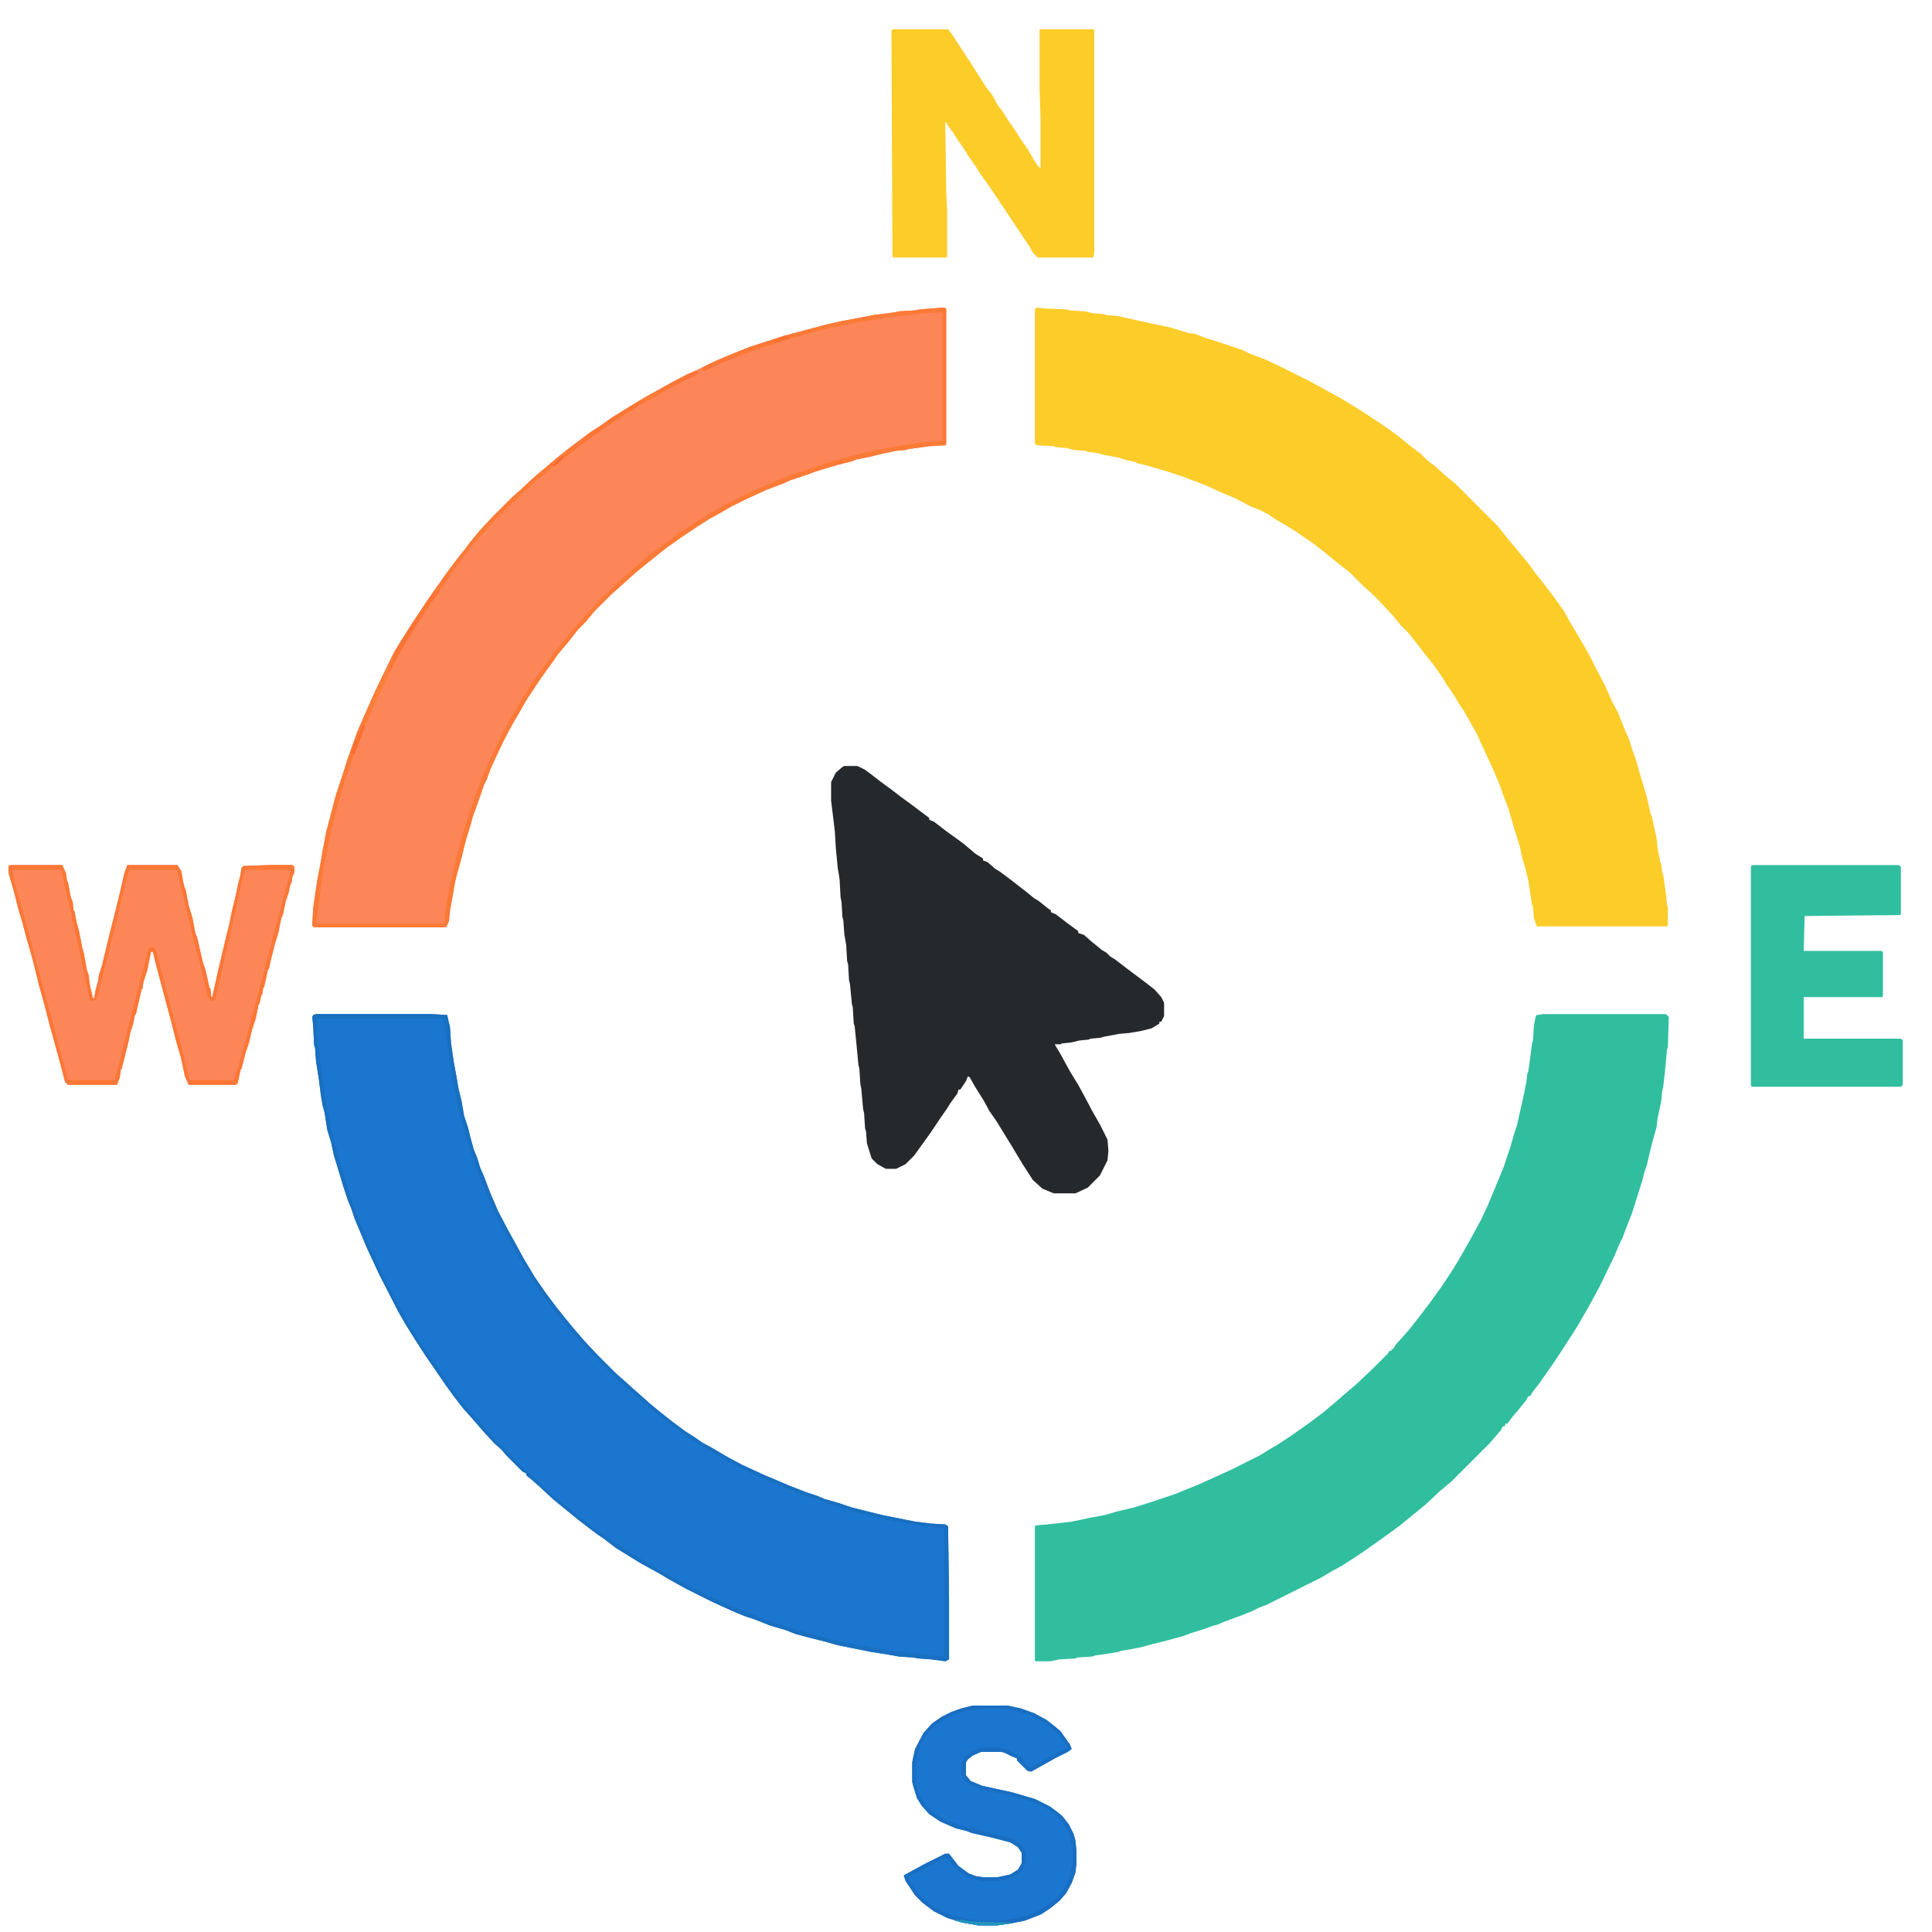
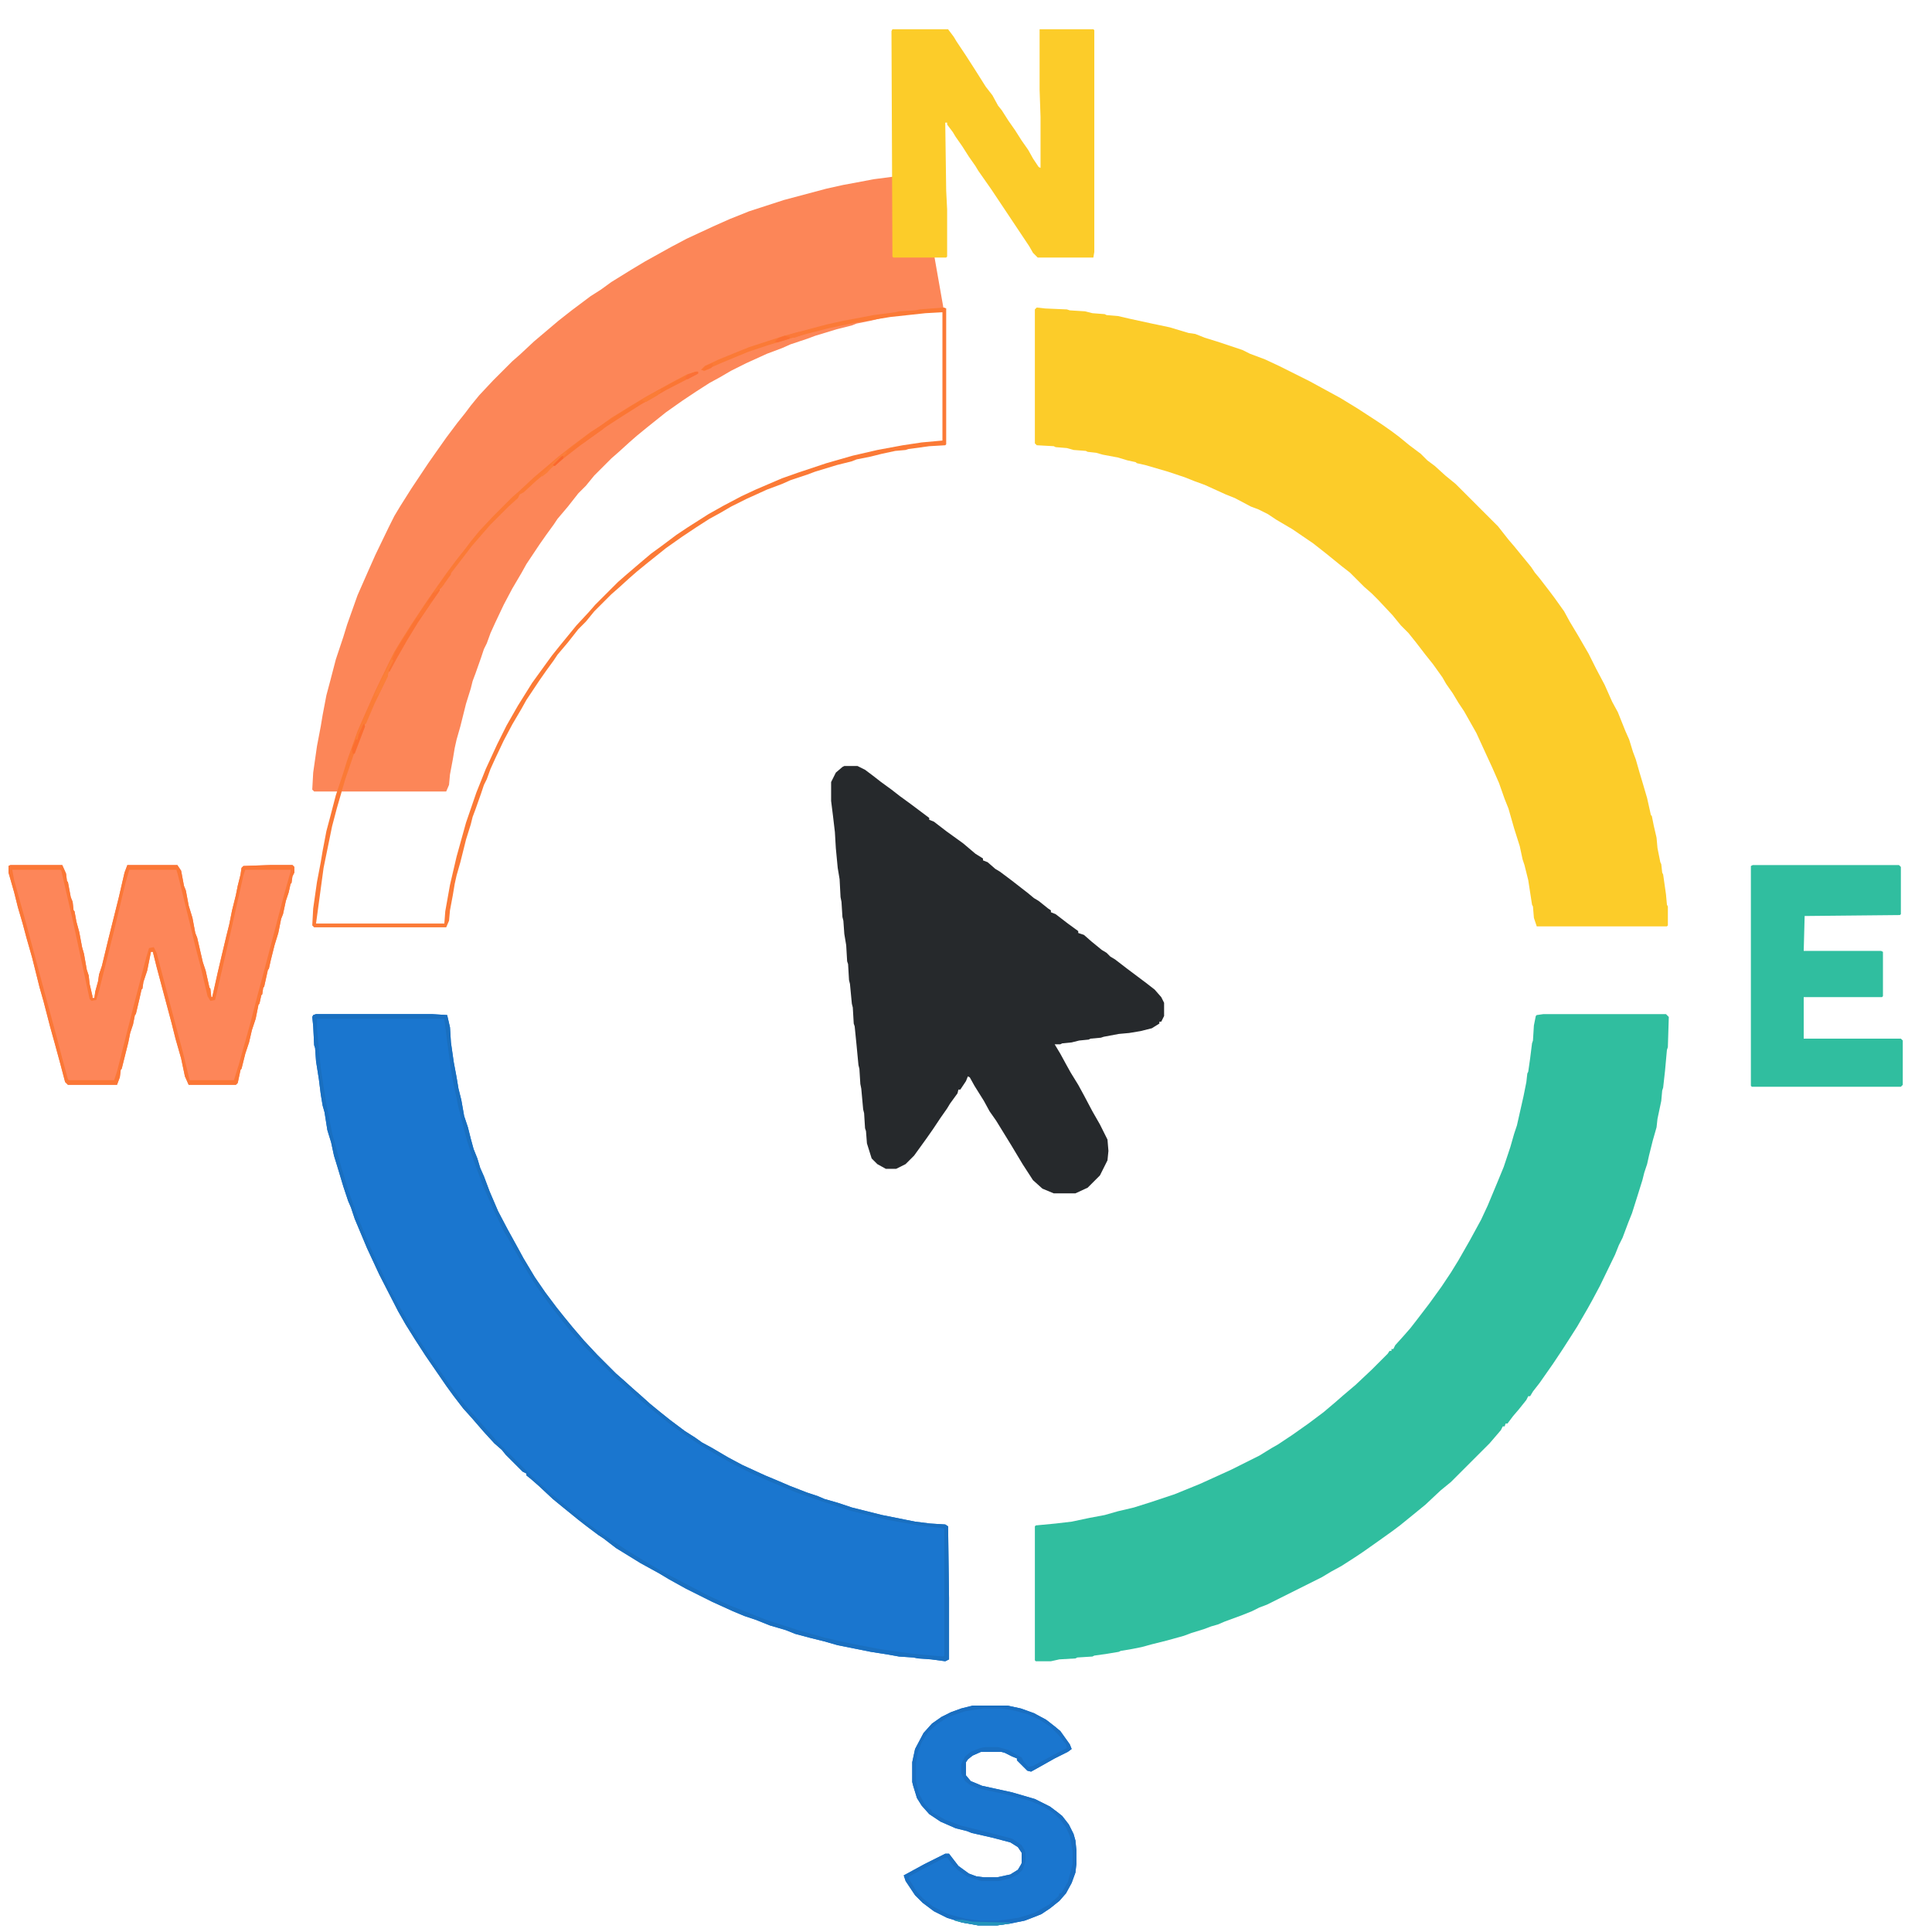
<svg xmlns="http://www.w3.org/2000/svg" version="1.1" viewBox="0 0 2048 2048" width="3420" height="3420">
  <path transform="translate(1636,1075)" d="m0 0h130l3 3-1 32-1 3-2 22-2 18-1 3-1 11-4 19-1 9-4 14-4 16-2 9-3 9-2 8-5 16-6 19-4 10-6 16-4 8-4 10-16 33-8 15-5 9-11 19-7 11-9 14-10 15-14 20-7 9-3 5h-2l-2 4-8 10-6 7-6 8h-2l-1 3h-2l-2 4-12 14-41 41-11 9-16 15-11 9-16 13-8 6-14 10-17 12-9 6-14 9-11 6-10 6-58 29-8 3-8 4-10 4-19 7-7 3-7 2-8 3-13 4-8 3-18 5-16 4-11 3-10 2-12 2-2 1-12 2-14 2-2 1-16 1-2 1-17 1-9 2h-16l-1-1v-142l1-1 21-2 17-2 19-4 16-3 14-4 17-4 19-6 24-8 27-11 33-15 30-15 13-8 7-4 15-10 17-12 16-12 13-11 8-7 13-11 17-16 17-17 2-3h2v-2h2l2-4 9-10 7-8 7-9 13-17 13-18 10-15 8-13 12-21 12-22 7-15 10-24 7-17 7-21 4-14 3-9 7-31 3-15 1-9 1-2 2-14 2-16 1-3 1-16 2-10 1-1z" fill="#30BE9F" />
  <path transform="translate(335,1075)" d="m0 0h123l16 1 3 13 1 16 3 21 3 16 2 12 3 12 3 17 4 12 3 12 3 11 4 10 3 10 4 9 6 16 9 21 10 19 11 20 6 11 12 20 11 16 12 16 8 10 9 11 12 14 14 15 20 20 8 7 10 9 8 7 10 9 11 9 10 8 16 12 11 7 7 5 11 6 17 10 15 8 24 11 12 5 14 6 18 7 12 4 7 3 14 4 15 5 32 8 35 7 16 2 16 1 3 2 1 76v65l-4 2-15-2-14-1-5-1-15-1-11-2-19-3-35-7-14-4-16-4-15-4-10-4-17-5-15-6-12-4-12-5-22-10-28-14-18-10-10-6-20-11-26-16-13-10-6-4-12-9-9-7-16-13-11-9-15-14-8-7-5-4v-2l-4-2-18-18-4-5-8-7-11-12-13-15-9-10-10-13-8-11-22-32-11-17-10-16-8-14-20-39-13-28-13-31-4-12-3-7-5-15-6-20-4-13-3-14-4-13-3-19-2-7-2-12-2-16-3-19-1-14-1-3-1-20-1-10 1-2z" fill="#1A76CF" />
-   <path transform="translate(1e3 326)" d="m0 0 3 1v144l-1 1-17 1-22 3-3 1-11 1-14 3-12 3-15 3-5 2-16 4-23 7-8 3-18 6-9 4-16 6-22 10-16 8-12 7-11 6-14 9-15 10-17 12-20 16-11 9-8 7-11 10-8 7-18 18-9 11-8 8-11 14-11 13-4 6-8 11-7 10-14 21-5 9-10 17-9 17-9 19-5 11-4 11-3 6-3 9-6 17-3 8-2 8-5 16-6 24-4 14-2 9-2 12-3 16-1 11-3 7h-140l-2-2 1-18 4-28 4-21 2-12 4-21 4-15 6-23 8-24 4-13 11-31 11-25 8-18 14-29 6-12 6-10 12-19 18-27 7-10 12-17 12-16 8-10 6-8 9-11 15-16 20-20 8-7 15-14 26-22 14-11 20-15 11-7 11-8 21-13 15-9 27-15 17-9 28-13 18-8 20-8 37-12 45-12 18-4 11-2 21-4 23-3 4-1 17-1 5-1z" fill="#FC8658" />
+   <path transform="translate(1e3 326)" d="m0 0 3 1l-1 1-17 1-22 3-3 1-11 1-14 3-12 3-15 3-5 2-16 4-23 7-8 3-18 6-9 4-16 6-22 10-16 8-12 7-11 6-14 9-15 10-17 12-20 16-11 9-8 7-11 10-8 7-18 18-9 11-8 8-11 14-11 13-4 6-8 11-7 10-14 21-5 9-10 17-9 17-9 19-5 11-4 11-3 6-3 9-6 17-3 8-2 8-5 16-6 24-4 14-2 9-2 12-3 16-1 11-3 7h-140l-2-2 1-18 4-28 4-21 2-12 4-21 4-15 6-23 8-24 4-13 11-31 11-25 8-18 14-29 6-12 6-10 12-19 18-27 7-10 12-17 12-16 8-10 6-8 9-11 15-16 20-20 8-7 15-14 26-22 14-11 20-15 11-7 11-8 21-13 15-9 27-15 17-9 28-13 18-8 20-8 37-12 45-12 18-4 11-2 21-4 23-3 4-1 17-1 5-1z" fill="#FC8658" />
  <path transform="translate(1099,326)" d="m0 0 9 1 23 1 3 1 16 1 8 2 13 1 2 1 12 1 13 3 23 5 19 4 20 6 7 1 10 4 13 4 27 9 8 4 16 6 15 7 32 16 33 18 18 11 20 13 6 4 10 7 8 6 11 9 12 9 7 7 8 6 11 10 11 9 45 45 11 14 6 7 18 22 4 6 5 6 10 13 6 8 10 14 6 11 9 15 11 19 8 16 9 17 8 18 6 11 8 20 4 9 4 13 3 8 4 14 3 10 5 17 4 18 1 1 2 10 3 13 1 11 3 15 1 2 1 9 1 2 3 21 1 11 1 2v20l-1 1h-138l-3-9-1-12-1-2-4-26-4-16-2-6-3-14-6-19-6-21-4-10-6-17-7-16-6-13-11-24-13-23-6-9-6-10-7-10-4-7-10-14-8-10-10-13-8-10-8-8-9-11-15-16-7-7-8-7-15-15-9-7-16-13-14-11-22-15-17-10-9-6-10-5-8-3-17-9-10-4-22-10-11-4-10-4-18-6-24-7-9-2-1-1-9-2-10-3-16-3-7-2-9-1-2-1-13-1-7-2-12-1-2-1-18-1-2-2v-142z" fill="#FCCC29" />
  <path transform="translate(895,812)" d="m0 0h14l8 4 8 6 9 7 11 8 9 7 11 8 20 15v2l5 2 13 10 18 13 13 11 8 5v2l5 2 8 7 5 3 12 9 18 14 6 5 5 3 10 8 3 2v2l5 2 13 10 11 8v2l6 2 8 7 11 9 5 3 4 4 5 3 13 10 20 15 9 7 7 8 3 6v14l-3 6h-2v2l-8 5-12 3-12 2-11 1-16 3-3 1-11 1-2 1-10 1-8 2-10 1-2 1h-6l6 10 6 11 5 9 8 13 6 11 9 17 8 14 8 16 1 12-1 10-8 16-13 13-13 6h-23l-12-5-10-9-11-17-12-20-16-26-7-10-6-11-10-16-5-9-2-1-2 5-6 9h-2l-1 4-8 11-3 5-7 10-8 12-7 10-13 18-9 9-10 5h-11l-9-5-6-6-5-16-1-13-1-3-1-16-1-4-2-22-1-5-1-16-1-4-2-21-2-20-1-3-1-17-1-4-2-21-1-4-1-17-1-3-1-17-2-12-1-14-1-4-1-16-1-5-1-19-2-12-2-21-1-17-2-17-2-16v-20l5-10 7-6z" fill="#26292C" />
  <path transform="translate(11,917)" d="m0 0h55l4 9 1 8 1 1 3 16 2 5 1 9 1 1 2 11 3 11 3 16 2 7 3 17 2 6 1 9 3 13v2h2l1-7 3-11 1-7 3-9 7-29 11-44 6-26 3-8h53l4 6 3 16 2 5 3 16 4 13 3 16 2 5 6 26 3 9 4 18 1 1 1 9h1l6-27 4-17 5-21 3-12 3-15 4-16 2-10 3-12 1-7 2-2 28-1h24l2 2v6l-2 4-1 7-1 1-2 9-3 9-3 14-2 5-3 15-4 13-4 16-2 9-1 1-4 18-1 1-1 7-1 1-2 9-1 1-3 15-4 12-3 13-4 12-4 16-1 1-3 14-2 2h-50l-4-9-4-19-6-21-4-16-16-60-4-16h-2l-4 20-4 12-1 7-1 1-2 9-4 17-1 1-2 10-3 9-2 10-7 28-1 1-1 8-3 8h-52l-3-3-5-19-6-22-5-18-7-27-4-14-8-32-6-21-4-15-5-17-4-16-6-21v-7z" fill="#FD8659" />
  <path transform="translate(946,31)" d="m0 0h59l6 8 3 5 10 15 9 14 12 19 7 9 6 11 4 5 7 11 7 10 7 11 7 10 5 9 6 9 2 1v-54l-1-29v-64h57l1 1v235l-1 6h-59l-5-5-4-7-40-60-14-20-3-5-7-10-7-11-7-10-3-5-6-8v-2h-2l1 72 1 20v50l-1 1h-56l-1-1-1-239z" fill="#FCCC29" />
  <path transform="translate(1858,917)" d="m0 0h155l2 2v50l-1 1-101 1-1 37h82l2 1v47l-1 1h-83v44h103l2 2v47l-2 2h-158l-1-1v-233z" fill="#30BE9F" />
  <path transform="translate(1031,1808)" d="m0 0h37l14 3 14 5 13 7 9 7 6 5 10 14 2 5-4 3-14 7-16 9-9 5-4-1-11-11v-2l-5-2-8-4-4-1h-21l-9 4-5 4-2 3v14l5 6 12 5 32 7 24 7 16 8 8 6 5 4 7 9 5 10 2 7 1 10v15l-1 9-4 11-6 11-7 8-10 8-9 6-10 4-8 3-15 3-14 2h-20l-17-3-16-5-14-7-12-9-8-8-10-15-2-6 22-12 22-11h4l10 13 11 8 8 3 8 1h14l14-3 8-5 3-5 1-2v-11l-4-6-8-5-19-5-22-5-5-2-12-3-16-7-12-8-8-9-5-8-4-13-1-4v-21l3-14 9-17 9-10 10-7 10-5 11-4z" fill="#1A76CF" />
  <path transform="translate(335,1075)" d="m0 0h123l16 1 3 13 1 16 3 21 3 16 2 12 3 12 3 17 4 12 3 12 3 11 4 10 3 10 4 9 6 16 9 21 10 19 11 20 6 11 12 20 11 16 12 16 8 10 9 11 12 14 14 15 20 20 8 7 10 9 8 7 10 9 11 9 10 8 16 12 11 7 7 5 11 6 17 10 15 8 24 11 12 5 14 6 18 7 12 4 7 3 14 4 15 5 32 8 35 7 16 2 16 1 3 2 1 76v65l-4 2-15-2-14-1-5-1-15-1-11-2-19-3-35-7-14-4-16-4-15-4-10-4-17-5-15-6-12-4-12-5-22-10-28-14-18-10-10-6-20-11-26-16-13-10-6-4-12-9-9-7-16-13-11-9-15-14-8-7-5-4v-2l-4-2-18-18-4-5-8-7-11-12-13-15-9-10-10-13-8-11-22-32-11-17-10-16-8-14-20-39-13-28-13-31-4-12-3-7-5-15-6-20-4-13-3-14-4-13-3-19-2-7-2-12-2-16-3-19-1-14-1-3-1-20-1-10 1-2zm1 5v11l4 41 5 33 7 36 10 37 8 26 8 23 9 22 10 23 15 32 12 22 10 18 10 16 12 18 11 16 9 13 12 16 8 10 9 10 7 8 9 10 7 8 36 36 8 7 12 11 11 9 12 10 11 9 12 9 19 13 15 10 18 11 15 9 11 6 42 22 24 11 38 15 34 11 28 8 27 6 31 6 35 5 33 3 1-1v-134l-1-1-26-3-34-6-40-10-36-12-20-7-29-12-20-9-16-8-18-10-20-12-15-10-14-10-20-16-11-9-13-12-14-12-33-33-7-8-10-11-8-10-14-18-13-18-7-11-12-20-9-16-7-12-11-23-11-25-11-30-6-18-9-35-7-34-5-36-3-24z" fill="#196FC0" />
  <path transform="translate(1e3 326)" d="m0 0 3 1v144l-1 1-17 1-22 3-3 1-11 1-14 3-12 3-15 3-5 2-16 4-23 7-8 3-18 6-9 4-16 6-22 10-16 8-12 7-11 6-14 9-15 10-17 12-20 16-11 9-8 7-11 10-8 7-18 18-9 11-8 8-11 14-11 13-4 6-8 11-7 10-14 21-5 9-10 17-9 17-9 19-5 11-4 11-3 6-3 9-6 17-3 8-2 8-5 16-6 24-4 14-2 9-2 12-3 16-1 11-3 7h-140l-2-2 1-18 4-28 4-21 2-12 4-21 4-15 6-23 8-24 4-13 11-31 11-25 8-18 14-29 6-12 6-10 12-19 18-27 7-10 12-17 12-16 8-10 6-8 9-11 15-16 20-20 8-7 15-14 26-22 14-11 20-15 11-7 11-8 21-13 15-9 27-15 17-9 9-3h2v2l-33 17-28 16-19 12-17 11-18 13-11 8-18 14-14 12-13 11-13 12-4 2-2 4-10 9-19 19-7 8-13 15-13 17-10 13-12 17-11 16-12 18-11 18-12 21-8 15-13 28-12 28-8 21-12 35-9 31-5 19-9 44-8 59h136l1-13 5-28 7-30 10-36 11-32 10-25 12-26 10-20 12-21 15-24 13-18 8-11 8-10 18-22 13-14 7-8 24-24 8-7 14-12 13-11 11-8 16-12 12-8 22-14 16-9 19-10 15-7 28-12 17-6 30-10 28-8 26-6 27-5 20-3 22-2v-136l-18 1-37 4-37 6-29 6-31 8-33 10-21 7-29 12-18 8-3-1 4-4 15-7 32-13 37-12 45-12 18-4 11-2 21-4 23-3 4-1 17-1 5-1z" fill="#FB7A36" />
  <path transform="translate(11,917)" d="m0 0h55l4 9 1 8 1 1 3 16 2 5 1 9 1 1 2 11 3 11 3 16 2 7 3 17 2 6 1 9 3 13v2h2l1-7 3-11 1-7 3-9 7-29 11-44 6-26 3-8h53l4 6 3 16 2 5 3 16 4 13 3 16 2 5 6 26 3 9 4 18 1 1 1 9h1l6-27 4-17 5-21 3-12 3-15 4-16 2-10 3-12 1-7 2-2 28-1h24l2 2v6l-2 4-1 7-1 1-2 9-3 9-3 14-2 5-3 15-4 13-4 16-2 9-1 1-4 18-1 1-1 7-1 1-2 9-1 1-3 15-4 12-3 13-4 12-4 16-1 1-3 14-2 2h-50l-4-9-4-19-6-21-4-16-16-60-4-16h-2l-4 20-4 12-1 7-1 1-2 9-4 17-1 1-2 10-3 9-2 10-7 28-1 1-1 8-3 8h-52l-3-3-5-19-6-22-5-18-7-27-4-14-8-32-6-21-4-15-5-17-4-16-6-21v-7zm2 5 2 11 13 47 19 71 13 48 6 23 6 22 1 1h48l3-9 18-71 13-50 3-10 5-1 3 6 15 57 13 49 7 29h47l5-16 12-43 8-31 7-26 21-80 7-25v-2h-48l-2 6-13 58-11 48-6 26-5 1-3-5-7-30-6-23-5-21-13-53-2-7h-50l-4 14-12 50-16 64-3 10-5 1-2-2-18-84-12-52-1-1z" fill="#FB7736" />
  <path transform="translate(1031,1808)" d="m0 0h37l14 3 14 5 13 7 9 7 6 5 10 14 2 5-4 3-14 7-16 9-9 5-4-1-11-11v-2l-5-2-8-4-4-1h-21l-9 4-5 4-2 3v14l5 6 12 5 32 7 24 7 16 8 8 6 5 4 7 9 5 10 2 7 1 10v15l-1 9-4 11-6 11-7 8-10 8-9 6-10 4-8 3-15 3-14 2h-20l-17-3-16-5-14-7-12-9-8-8-10-15-2-6 22-12 22-11h4l10 13 11 8 8 3 8 1h14l14-3 8-5 3-5 1-2v-11l-4-6-8-5-19-5-22-5-5-2-12-3-16-7-12-8-8-9-5-8-4-13-1-4v-21l3-14 9-17 9-10 10-7 10-5 11-4zm11 3-19 3-18 6-12 8-9 8-7 11-4 10-2 11v20l3 13 6 11 5 6h2l1 3 14 8 16 6 16 4 39 10 10 7 3 5 1 4v8l-3 9-5 5-8 4-12 3h-19l-15-5-9-6-7-7-5-7-4 1-25 13-11 6-1 2 8 13 7 8 11 9 16 8 19 5 15 2h19l21-3 17-5 16-9 10-9 1-3h2l7-12 5-19v-14l-3-16-4-9-6-8-7-7-11-7-14-6-26-7-28-6-10-4-5-4-4-8v-10l4-8 6-5 10-4 5-1h14l11 3 10 6 4 2 2 4 5 6 5-1 28-15 8-4-1-4-8-10-9-9-11-7-13-6-15-4-13-2z" fill="#196EC1" />
  <path transform="translate(740,393)" d="m0 0m-2 1h2v2l-33 17-28 16-19 12-17 11-18 13-11 8-18 14-8 7-2-1 9-9 5-4 5-5 10-8 11-8 10-7 18-12 21-13 17-10 24-13 16-8z" fill="#FB7634" />
-   <path transform="translate(837,356)" d="m0 0m-5 0 5 1v2l-31 10-19 7-32 13-8 4-3-1 4-4 15-7 32-13z" fill="#FB7836" />
  <path transform="translate(466,623)" d="m0 0v3l-11 16-12 18-11 18-12 21-7 13h-2l2-6 3-7 3-8 6-10 12-19 22-33z" fill="#FB7334" />
  <path transform="translate(415,699)" d="m0 0 2 1-5 10-1 7-14 29-9 21-3 2-6 15-1-4 10-23 7-17 7-15 8-16z" fill="#FB7C37" />
  <path transform="translate(1012,2035)" d="m0 0h8l11 2 40 1v1l-14 2h-20l-17-3-8-2z" fill="#2394BB" />
  <path transform="translate(415,699)" d="m0 0 2 1-5 10-1 7-9 18-5 4 1-5 15-31z" fill="#FB7F39" />
-   <path transform="translate(619,464)" d="m0 0v3l-6 7-16 12-9 8-2-1 9-9 5-4 5-5 10-8z" fill="#FB7836" />
  <path transform="translate(466,623)" d="m0 0v3l-11 16-7 10-6 4 2-5 8-11 7-11z" fill="#FB7736" />
  <path transform="translate(643,447)" d="m0 0 2 1-6 7-17 12-4 3-2-1 3-3 1-3 6-4 10-7z" fill="#FB7636" />
  <path transform="translate(386,767)" d="m0 0 1 3-8 21-3 8h-2l-1-5 4-10h2l1-5 5-11z" fill="#FB6E30" />
  <path transform="translate(478,606)" d="m0 0v3l-10 14-8 6 2-4 11-16z" fill="#FB7836" />
  <path transform="translate(699,413)" d="m0 0 2 1-4 5-12 7-4-1v-2z" fill="#FB7C36" />
  <path transform="translate(599,479)" d="m0 0 2 1-14 13-7 8-5 4-2-1 10-10 4-5 11-9z" fill="#FB7D3A" />
  <path transform="translate(846,352)" d="m0 0h6l-1 3-9 3-8-1 2-2z" fill="#FB7939" />
  <path transform="translate(837,356)" d="m0 0m-5 0 5 1v2l-13 4-3-1 5-4z" fill="#FB7032" />
  <path transform="translate(466,623)" d="m0 0v3l-8 11-5 3 2-5 4-6z" fill="#FB7234" />
  <path transform="translate(740,393)" d="m0 0m-2 1h2v2l-11 6-3-1 3-4z" fill="#FB7036" />
  <path transform="translate(755,385)" d="m0 0 1 2-2 3-7 3-3-1 4-4z" fill="#FB7534" />
  <path transform="translate(601,478)" d="m0 0m-1 2m-1 1m-1 1m-1 1v3l-9 8-2-1 9-9z" fill="#FB672D" />
  <path transform="translate(471,616)" d="m0 0v3l-5 5-6 5 2-4 5-5z" fill="#FB7A37" />
</svg>